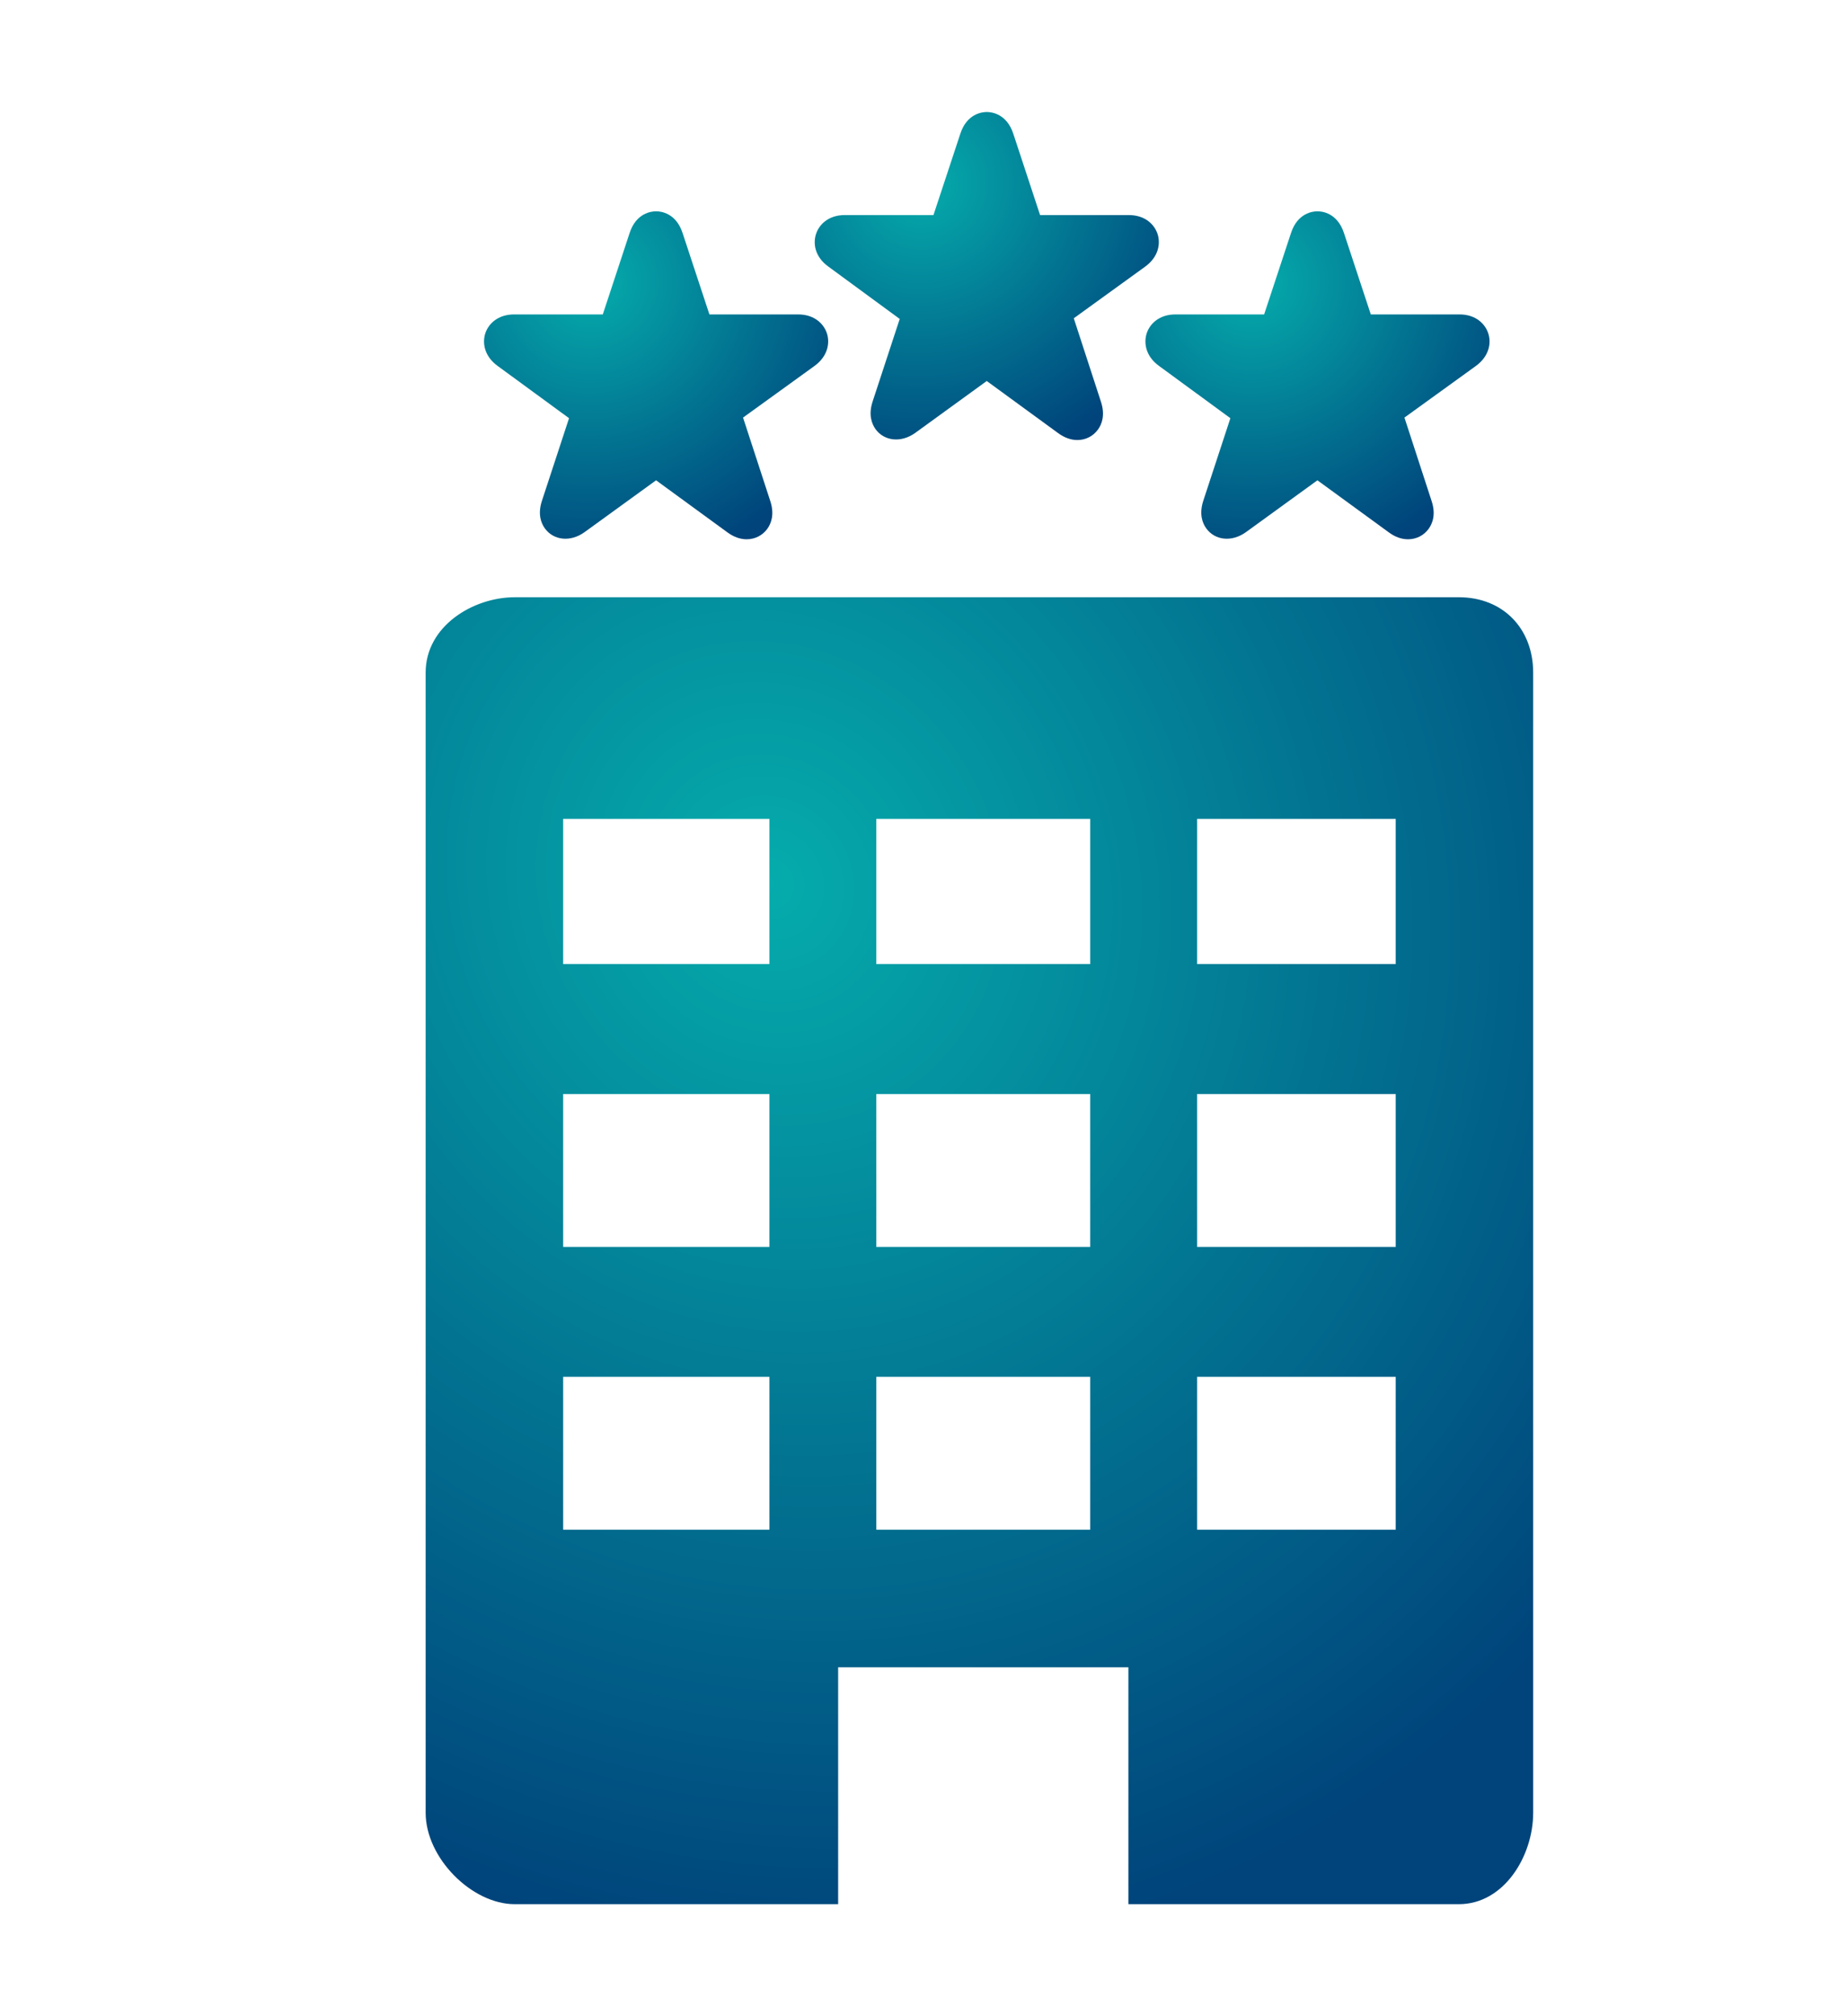
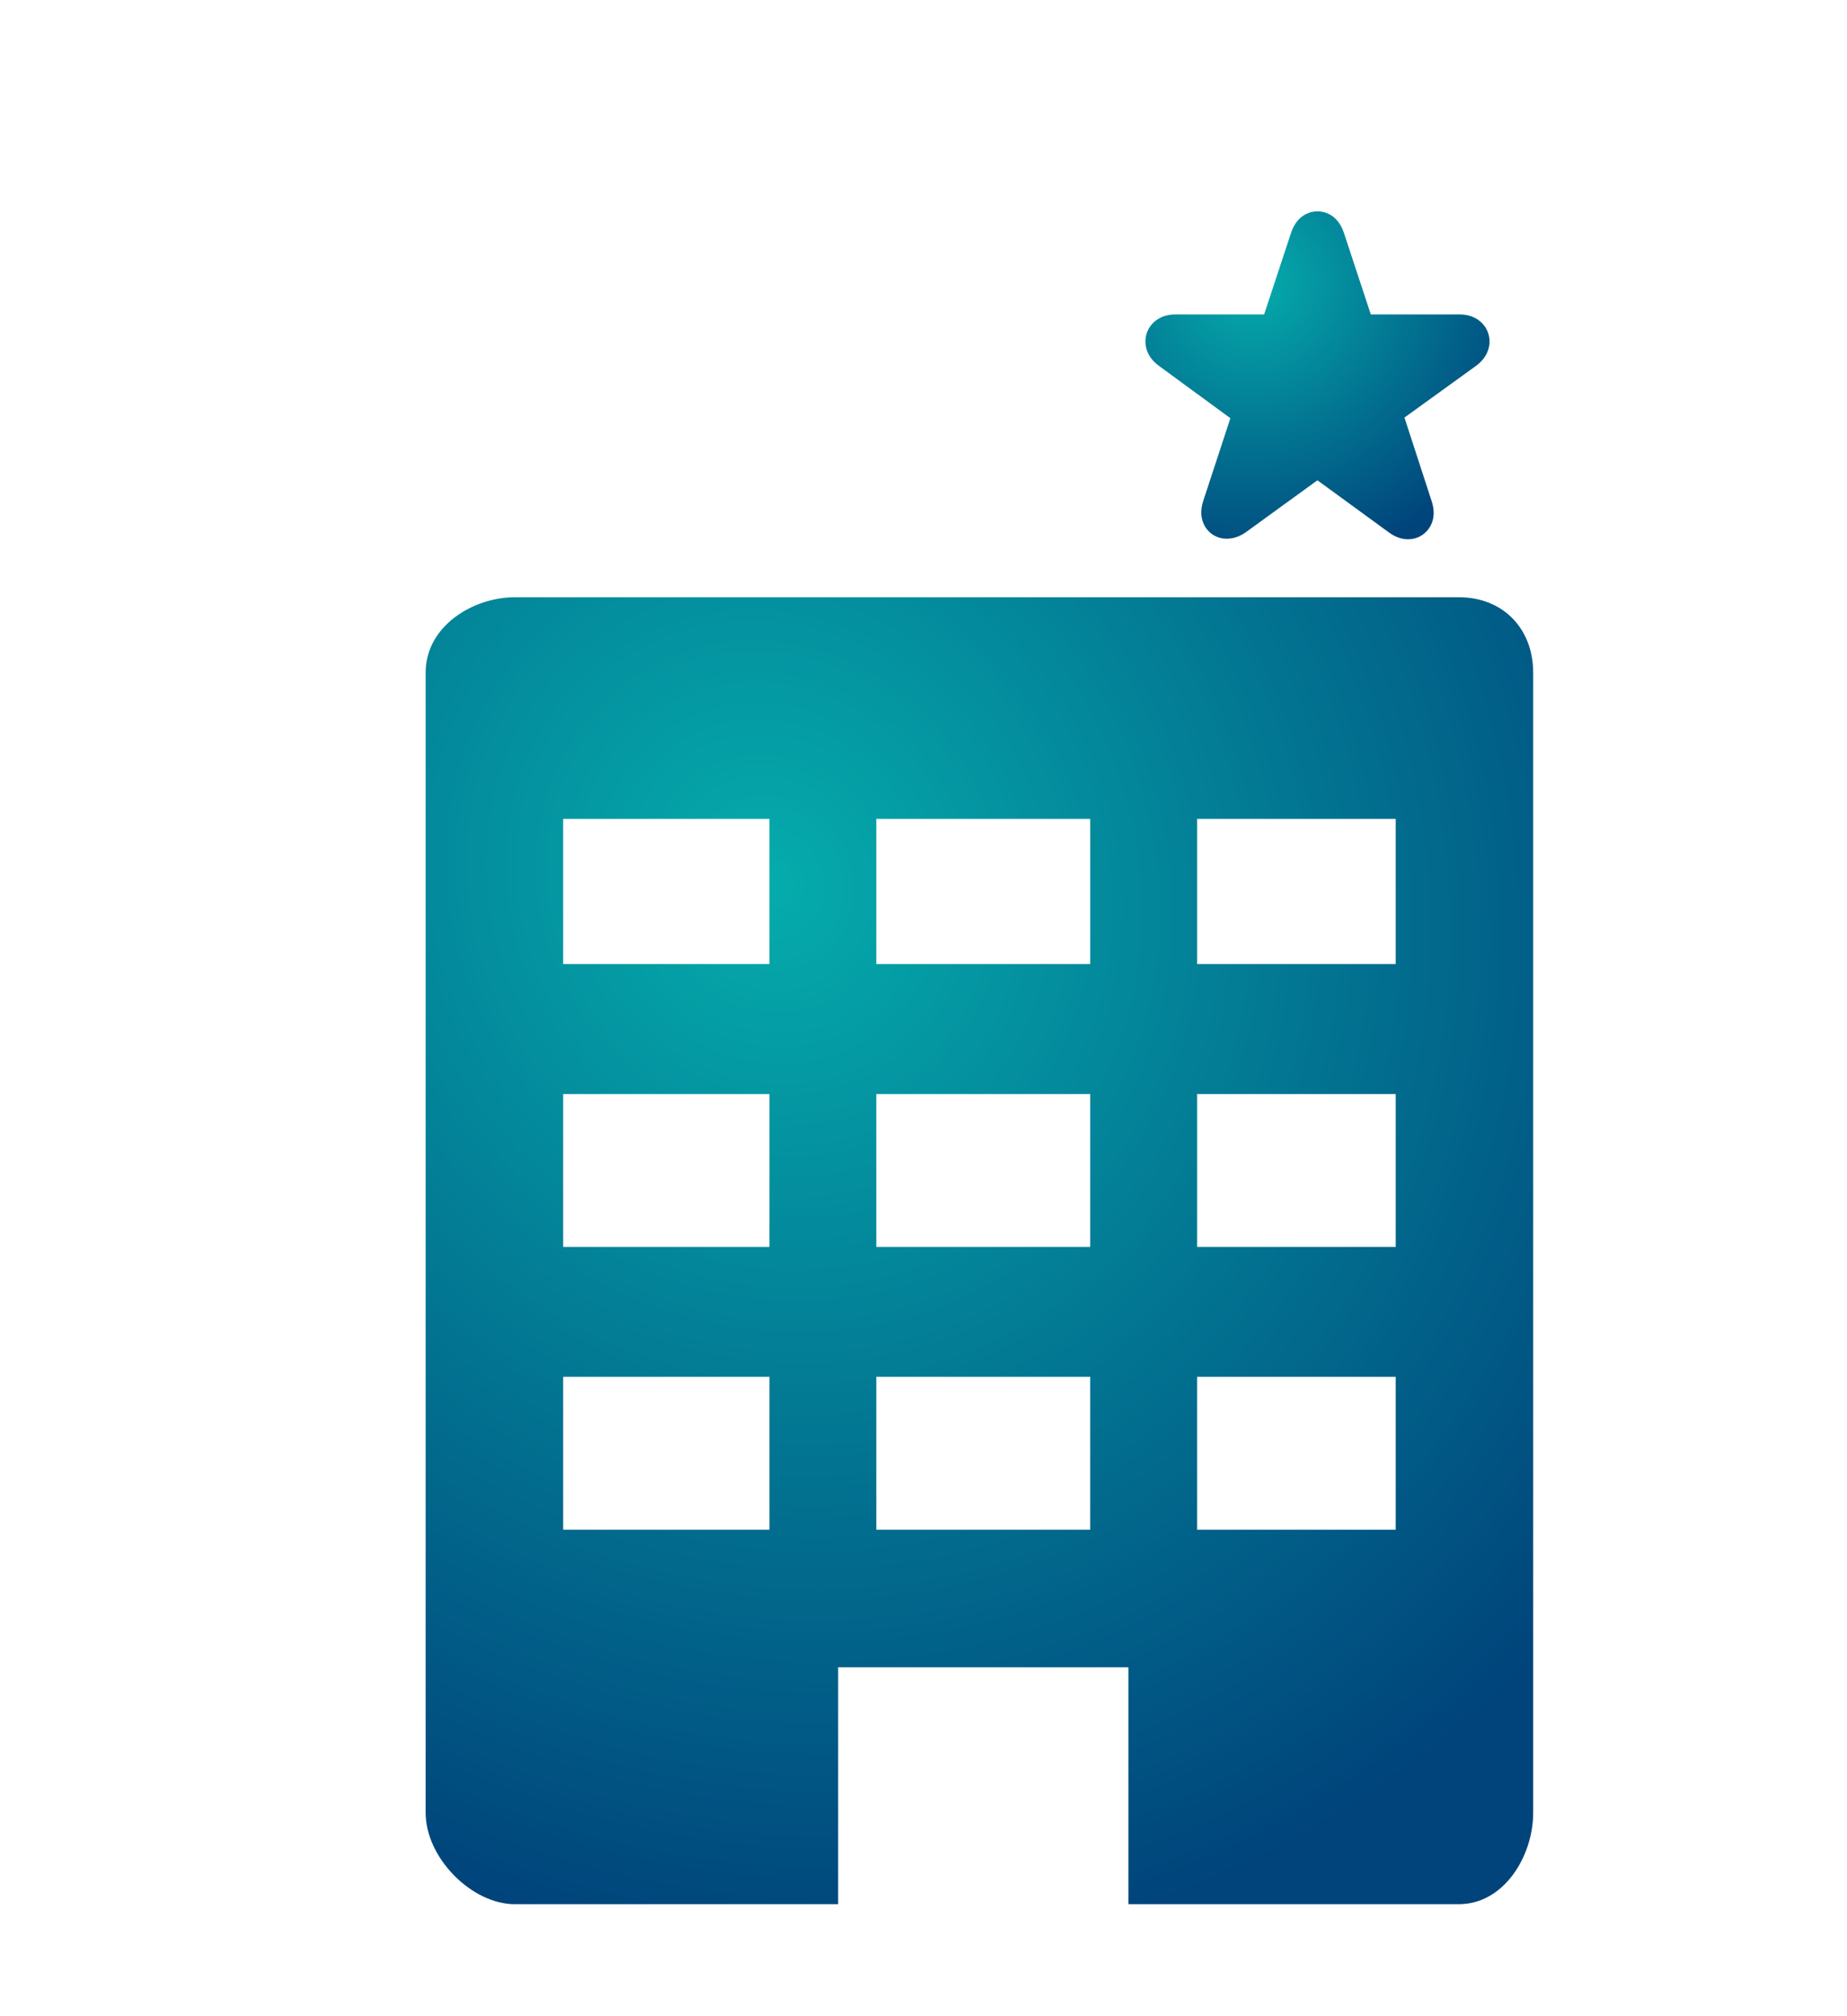
<svg xmlns="http://www.w3.org/2000/svg" width="33" height="36" viewBox="0 0 33 36" fill="none">
  <g filter="url(#filter0_dii)">
    <path d="M25.064 9.664H8.197C7.454 9.664 6.605 10.178 6.605 11.009V31.367C6.605 32.176 7.431 33 8.197 33H13.975V28.77H19.161V33H25.064C25.874 33 26.393 32.139 26.393 31.367V11.009C26.393 10.23 25.86 9.664 25.064 9.664ZM12.747 26.313H9.062V23.584H12.747V26.313ZM12.747 21.264H9.062V18.534H12.747V21.264ZM12.747 16.214H9.062V13.621H12.747V16.214ZM18.478 26.313H14.657V23.584H18.478V26.313ZM18.478 21.264H14.657V18.534H18.478V21.264ZM18.478 16.214H14.657V13.621H18.478V16.214ZM23.937 26.313H20.389V23.584H23.937V26.313ZM23.937 21.264H20.389V18.534H23.937V21.264ZM23.937 16.214H20.389V13.621H23.937V16.214Z" fill="url(#paint0_radial)" />
  </g>
  <g filter="url(#filter1_dii)">
-     <path d="M7.894 5.536L9.167 6.467L8.683 7.941C8.604 8.181 8.668 8.342 8.736 8.436C8.888 8.646 9.19 8.687 9.448 8.499L10.722 7.576L11.996 8.505C12.109 8.588 12.225 8.629 12.34 8.629C12.489 8.629 12.623 8.561 12.709 8.443C12.777 8.349 12.841 8.187 12.763 7.948L12.276 6.456L13.546 5.539C13.796 5.361 13.828 5.12 13.775 4.954C13.722 4.79 13.559 4.614 13.258 4.614L11.675 4.614L11.196 3.162C11.079 2.801 10.804 2.773 10.722 2.773C10.641 2.773 10.366 2.801 10.249 3.161L9.77 4.614H8.187C7.887 4.614 7.723 4.79 7.67 4.954C7.617 5.12 7.649 5.36 7.894 5.536Z" fill="url(#paint1_radial)" />
-   </g>
+     </g>
  <g filter="url(#filter2_dii)">
-     <path d="M13.803 3.762L15.075 4.695L14.591 6.169C14.512 6.408 14.577 6.57 14.644 6.664C14.797 6.874 15.098 6.914 15.356 6.727L16.63 5.803L17.905 6.733C18.017 6.815 18.133 6.857 18.248 6.857C18.397 6.857 18.531 6.789 18.617 6.67C18.685 6.576 18.749 6.415 18.671 6.175L18.185 4.683L19.455 3.765C19.704 3.587 19.736 3.347 19.683 3.181C19.63 3.016 19.467 2.84 19.166 2.84L17.583 2.84L17.105 1.39C16.987 1.028 16.712 1 16.631 1C16.549 1 16.275 1.028 16.158 1.388L15.678 2.84H14.095C13.795 2.84 13.631 3.016 13.579 3.181C13.525 3.347 13.557 3.587 13.803 3.762Z" fill="url(#paint2_radial)" />
-   </g>
+     </g>
  <g filter="url(#filter3_dii)">
    <path d="M19.487 4.954C19.434 5.12 19.466 5.361 19.711 5.536L20.983 6.467L20.499 7.941C20.421 8.181 20.485 8.343 20.553 8.436C20.705 8.646 21.006 8.687 21.265 8.499L22.538 7.576L23.813 8.505C23.925 8.588 24.041 8.629 24.157 8.629C24.305 8.629 24.439 8.561 24.525 8.443C24.593 8.349 24.658 8.187 24.579 7.948L24.093 6.456L25.363 5.539C25.612 5.361 25.645 5.121 25.591 4.955C25.539 4.79 25.375 4.614 25.075 4.614L23.492 4.614L23.013 3.163C22.895 2.801 22.621 2.773 22.539 2.773C22.458 2.773 22.183 2.801 22.066 3.161L21.586 4.614H20.003C19.703 4.614 19.54 4.79 19.487 4.954Z" fill="url(#paint3_radial)" />
  </g>
  <defs>
    <filter id="filter0_dii" x="5.605" y="8.664" width="23.788" height="27.336" filterUnits="userSpaceOnUse" color-interpolation-filters="sRGB">
      <feFlood flood-opacity="0" result="BackgroundImageFix" />
      <feColorMatrix in="SourceAlpha" type="matrix" values="0 0 0 0 0 0 0 0 0 0 0 0 0 0 0 0 0 0 127 0" />
      <feOffset dx="1" dy="1" />
      <feGaussianBlur stdDeviation="1" />
      <feColorMatrix type="matrix" values="0 0 0 0 0.269 0 0 0 0 0.408 0 0 0 0 0.409 0 0 0 0.39 0" />
      <feBlend mode="normal" in2="BackgroundImageFix" result="effect1_dropShadow" />
      <feBlend mode="normal" in="SourceGraphic" in2="effect1_dropShadow" result="shape" />
      <feColorMatrix in="SourceAlpha" type="matrix" values="0 0 0 0 0 0 0 0 0 0 0 0 0 0 0 0 0 0 127 0" result="hardAlpha" />
      <feOffset dx="0.5" dy="0.5" />
      <feGaussianBlur stdDeviation="0.25" />
      <feComposite in2="hardAlpha" operator="arithmetic" k2="-1" k3="1" />
      <feColorMatrix type="matrix" values="0 0 0 0 1 0 0 0 0 1 0 0 0 0 1 0 0 0 0.51 0" />
      <feBlend mode="normal" in2="shape" result="effect2_innerShadow" />
      <feColorMatrix in="SourceAlpha" type="matrix" values="0 0 0 0 0 0 0 0 0 0 0 0 0 0 0 0 0 0 127 0" result="hardAlpha" />
      <feOffset dx="-0.5" dy="-0.5" />
      <feGaussianBlur stdDeviation="0.5" />
      <feComposite in2="hardAlpha" operator="arithmetic" k2="-1" k3="1" />
      <feColorMatrix type="matrix" values="0 0 0 0 0 0 0 0 0 0 0 0 0 0 0 0 0 0 0.35 0" />
      <feBlend mode="normal" in2="effect2_innerShadow" result="effect3_innerShadow" />
    </filter>
    <filter id="filter1_dii" x="6.648" y="1.773" width="10.148" height="9.857" filterUnits="userSpaceOnUse" color-interpolation-filters="sRGB">
      <feFlood flood-opacity="0" result="BackgroundImageFix" />
      <feColorMatrix in="SourceAlpha" type="matrix" values="0 0 0 0 0 0 0 0 0 0 0 0 0 0 0 0 0 0 127 0" />
      <feOffset dx="1" dy="1" />
      <feGaussianBlur stdDeviation="1" />
      <feColorMatrix type="matrix" values="0 0 0 0 0.269 0 0 0 0 0.408 0 0 0 0 0.409 0 0 0 0.39 0" />
      <feBlend mode="normal" in2="BackgroundImageFix" result="effect1_dropShadow" />
      <feBlend mode="normal" in="SourceGraphic" in2="effect1_dropShadow" result="shape" />
      <feColorMatrix in="SourceAlpha" type="matrix" values="0 0 0 0 0 0 0 0 0 0 0 0 0 0 0 0 0 0 127 0" result="hardAlpha" />
      <feOffset dx="0.5" dy="0.5" />
      <feGaussianBlur stdDeviation="0.25" />
      <feComposite in2="hardAlpha" operator="arithmetic" k2="-1" k3="1" />
      <feColorMatrix type="matrix" values="0 0 0 0 1 0 0 0 0 1 0 0 0 0 1 0 0 0 0.51 0" />
      <feBlend mode="normal" in2="shape" result="effect2_innerShadow" />
      <feColorMatrix in="SourceAlpha" type="matrix" values="0 0 0 0 0 0 0 0 0 0 0 0 0 0 0 0 0 0 127 0" result="hardAlpha" />
      <feOffset dx="-0.5" dy="-0.5" />
      <feGaussianBlur stdDeviation="0.5" />
      <feComposite in2="hardAlpha" operator="arithmetic" k2="-1" k3="1" />
      <feColorMatrix type="matrix" values="0 0 0 0 0 0 0 0 0 0 0 0 0 0 0 0 0 0 0.35 0" />
      <feBlend mode="normal" in2="effect2_innerShadow" result="effect3_innerShadow" />
    </filter>
    <filter id="filter2_dii" x="12.557" y="0" width="10.148" height="9.857" filterUnits="userSpaceOnUse" color-interpolation-filters="sRGB">
      <feFlood flood-opacity="0" result="BackgroundImageFix" />
      <feColorMatrix in="SourceAlpha" type="matrix" values="0 0 0 0 0 0 0 0 0 0 0 0 0 0 0 0 0 0 127 0" />
      <feOffset dx="1" dy="1" />
      <feGaussianBlur stdDeviation="1" />
      <feColorMatrix type="matrix" values="0 0 0 0 0.269 0 0 0 0 0.408 0 0 0 0 0.409 0 0 0 0.39 0" />
      <feBlend mode="normal" in2="BackgroundImageFix" result="effect1_dropShadow" />
      <feBlend mode="normal" in="SourceGraphic" in2="effect1_dropShadow" result="shape" />
      <feColorMatrix in="SourceAlpha" type="matrix" values="0 0 0 0 0 0 0 0 0 0 0 0 0 0 0 0 0 0 127 0" result="hardAlpha" />
      <feOffset dx="0.5" dy="0.5" />
      <feGaussianBlur stdDeviation="0.25" />
      <feComposite in2="hardAlpha" operator="arithmetic" k2="-1" k3="1" />
      <feColorMatrix type="matrix" values="0 0 0 0 1 0 0 0 0 1 0 0 0 0 1 0 0 0 0.51 0" />
      <feBlend mode="normal" in2="shape" result="effect2_innerShadow" />
      <feColorMatrix in="SourceAlpha" type="matrix" values="0 0 0 0 0 0 0 0 0 0 0 0 0 0 0 0 0 0 127 0" result="hardAlpha" />
      <feOffset dx="-0.5" dy="-0.5" />
      <feGaussianBlur stdDeviation="0.5" />
      <feComposite in2="hardAlpha" operator="arithmetic" k2="-1" k3="1" />
      <feColorMatrix type="matrix" values="0 0 0 0 0 0 0 0 0 0 0 0 0 0 0 0 0 0 0.35 0" />
      <feBlend mode="normal" in2="effect2_innerShadow" result="effect3_innerShadow" />
    </filter>
    <filter id="filter3_dii" x="18.465" y="1.773" width="10.148" height="9.857" filterUnits="userSpaceOnUse" color-interpolation-filters="sRGB">
      <feFlood flood-opacity="0" result="BackgroundImageFix" />
      <feColorMatrix in="SourceAlpha" type="matrix" values="0 0 0 0 0 0 0 0 0 0 0 0 0 0 0 0 0 0 127 0" />
      <feOffset dx="1" dy="1" />
      <feGaussianBlur stdDeviation="1" />
      <feColorMatrix type="matrix" values="0 0 0 0 0.269 0 0 0 0 0.408 0 0 0 0 0.409 0 0 0 0.39 0" />
      <feBlend mode="normal" in2="BackgroundImageFix" result="effect1_dropShadow" />
      <feBlend mode="normal" in="SourceGraphic" in2="effect1_dropShadow" result="shape" />
      <feColorMatrix in="SourceAlpha" type="matrix" values="0 0 0 0 0 0 0 0 0 0 0 0 0 0 0 0 0 0 127 0" result="hardAlpha" />
      <feOffset dx="0.5" dy="0.5" />
      <feGaussianBlur stdDeviation="0.25" />
      <feComposite in2="hardAlpha" operator="arithmetic" k2="-1" k3="1" />
      <feColorMatrix type="matrix" values="0 0 0 0 1 0 0 0 0 1 0 0 0 0 1 0 0 0 0.51 0" />
      <feBlend mode="normal" in2="shape" result="effect2_innerShadow" />
      <feColorMatrix in="SourceAlpha" type="matrix" values="0 0 0 0 0 0 0 0 0 0 0 0 0 0 0 0 0 0 127 0" result="hardAlpha" />
      <feOffset dx="-0.5" dy="-0.5" />
      <feGaussianBlur stdDeviation="0.5" />
      <feComposite in2="hardAlpha" operator="arithmetic" k2="-1" k3="1" />
      <feColorMatrix type="matrix" values="0 0 0 0 0 0 0 0 0 0 0 0 0 0 0 0 0 0 0.35 0" />
      <feBlend mode="normal" in2="effect2_innerShadow" result="effect3_innerShadow" />
    </filter>
    <radialGradient id="paint0_radial" cx="0" cy="0" r="1" gradientUnits="userSpaceOnUse" gradientTransform="translate(12.789 14.769) rotate(61.575) scale(19.487 17.987)">
      <stop stop-color="#05ACAC" />
      <stop offset="1" stop-color="#00447B" />
    </radialGradient>
    <radialGradient id="paint1_radial" cx="0" cy="0" r="1" gradientUnits="userSpaceOnUse" gradientTransform="translate(9.57 4.054) rotate(56.175) scale(5.177 5.279)">
      <stop stop-color="#05ACAC" />
      <stop offset="1" stop-color="#00447B" />
    </radialGradient>
    <radialGradient id="paint2_radial" cx="0" cy="0" r="1" gradientUnits="userSpaceOnUse" gradientTransform="translate(15.478 2.281) rotate(56.174) scale(5.177 5.279)">
      <stop stop-color="#05ACAC" />
      <stop offset="1" stop-color="#00447B" />
    </radialGradient>
    <radialGradient id="paint3_radial" cx="0" cy="0" r="1" gradientUnits="userSpaceOnUse" gradientTransform="translate(21.386 4.054) rotate(56.173) scale(5.177 5.279)">
      <stop stop-color="#05ACAC" />
      <stop offset="1" stop-color="#00447B" />
    </radialGradient>
  </defs>
</svg>